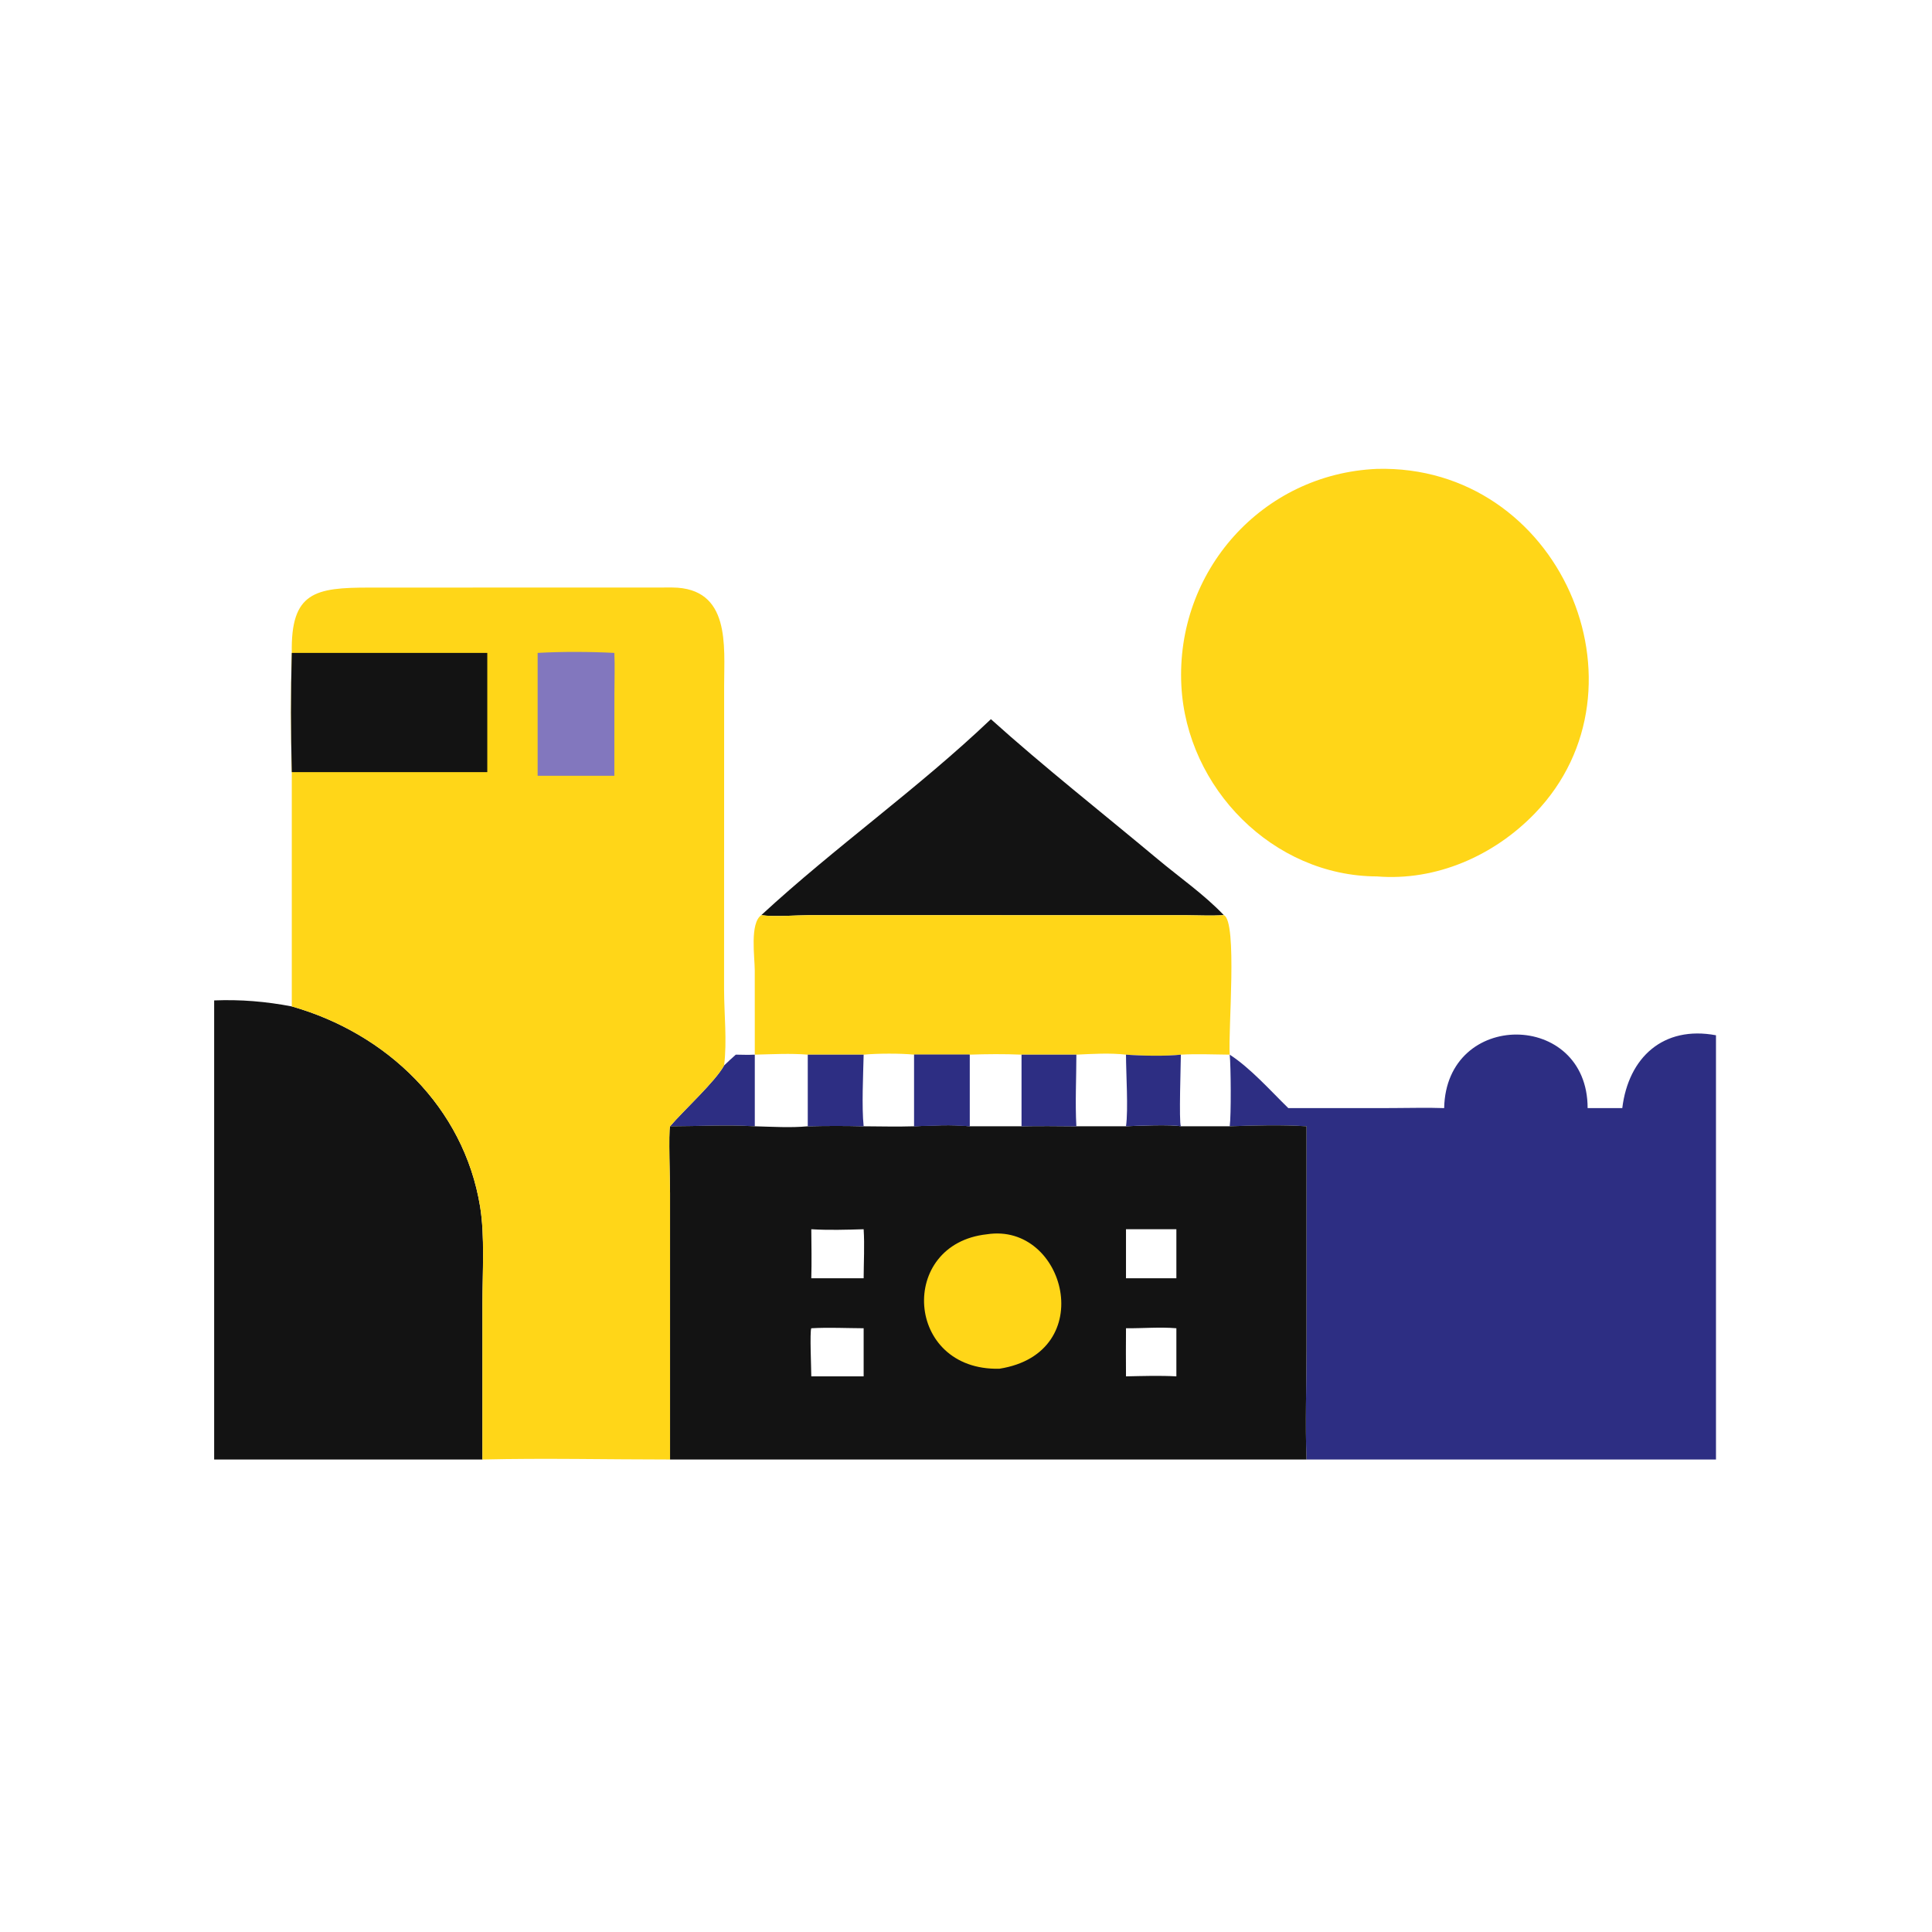
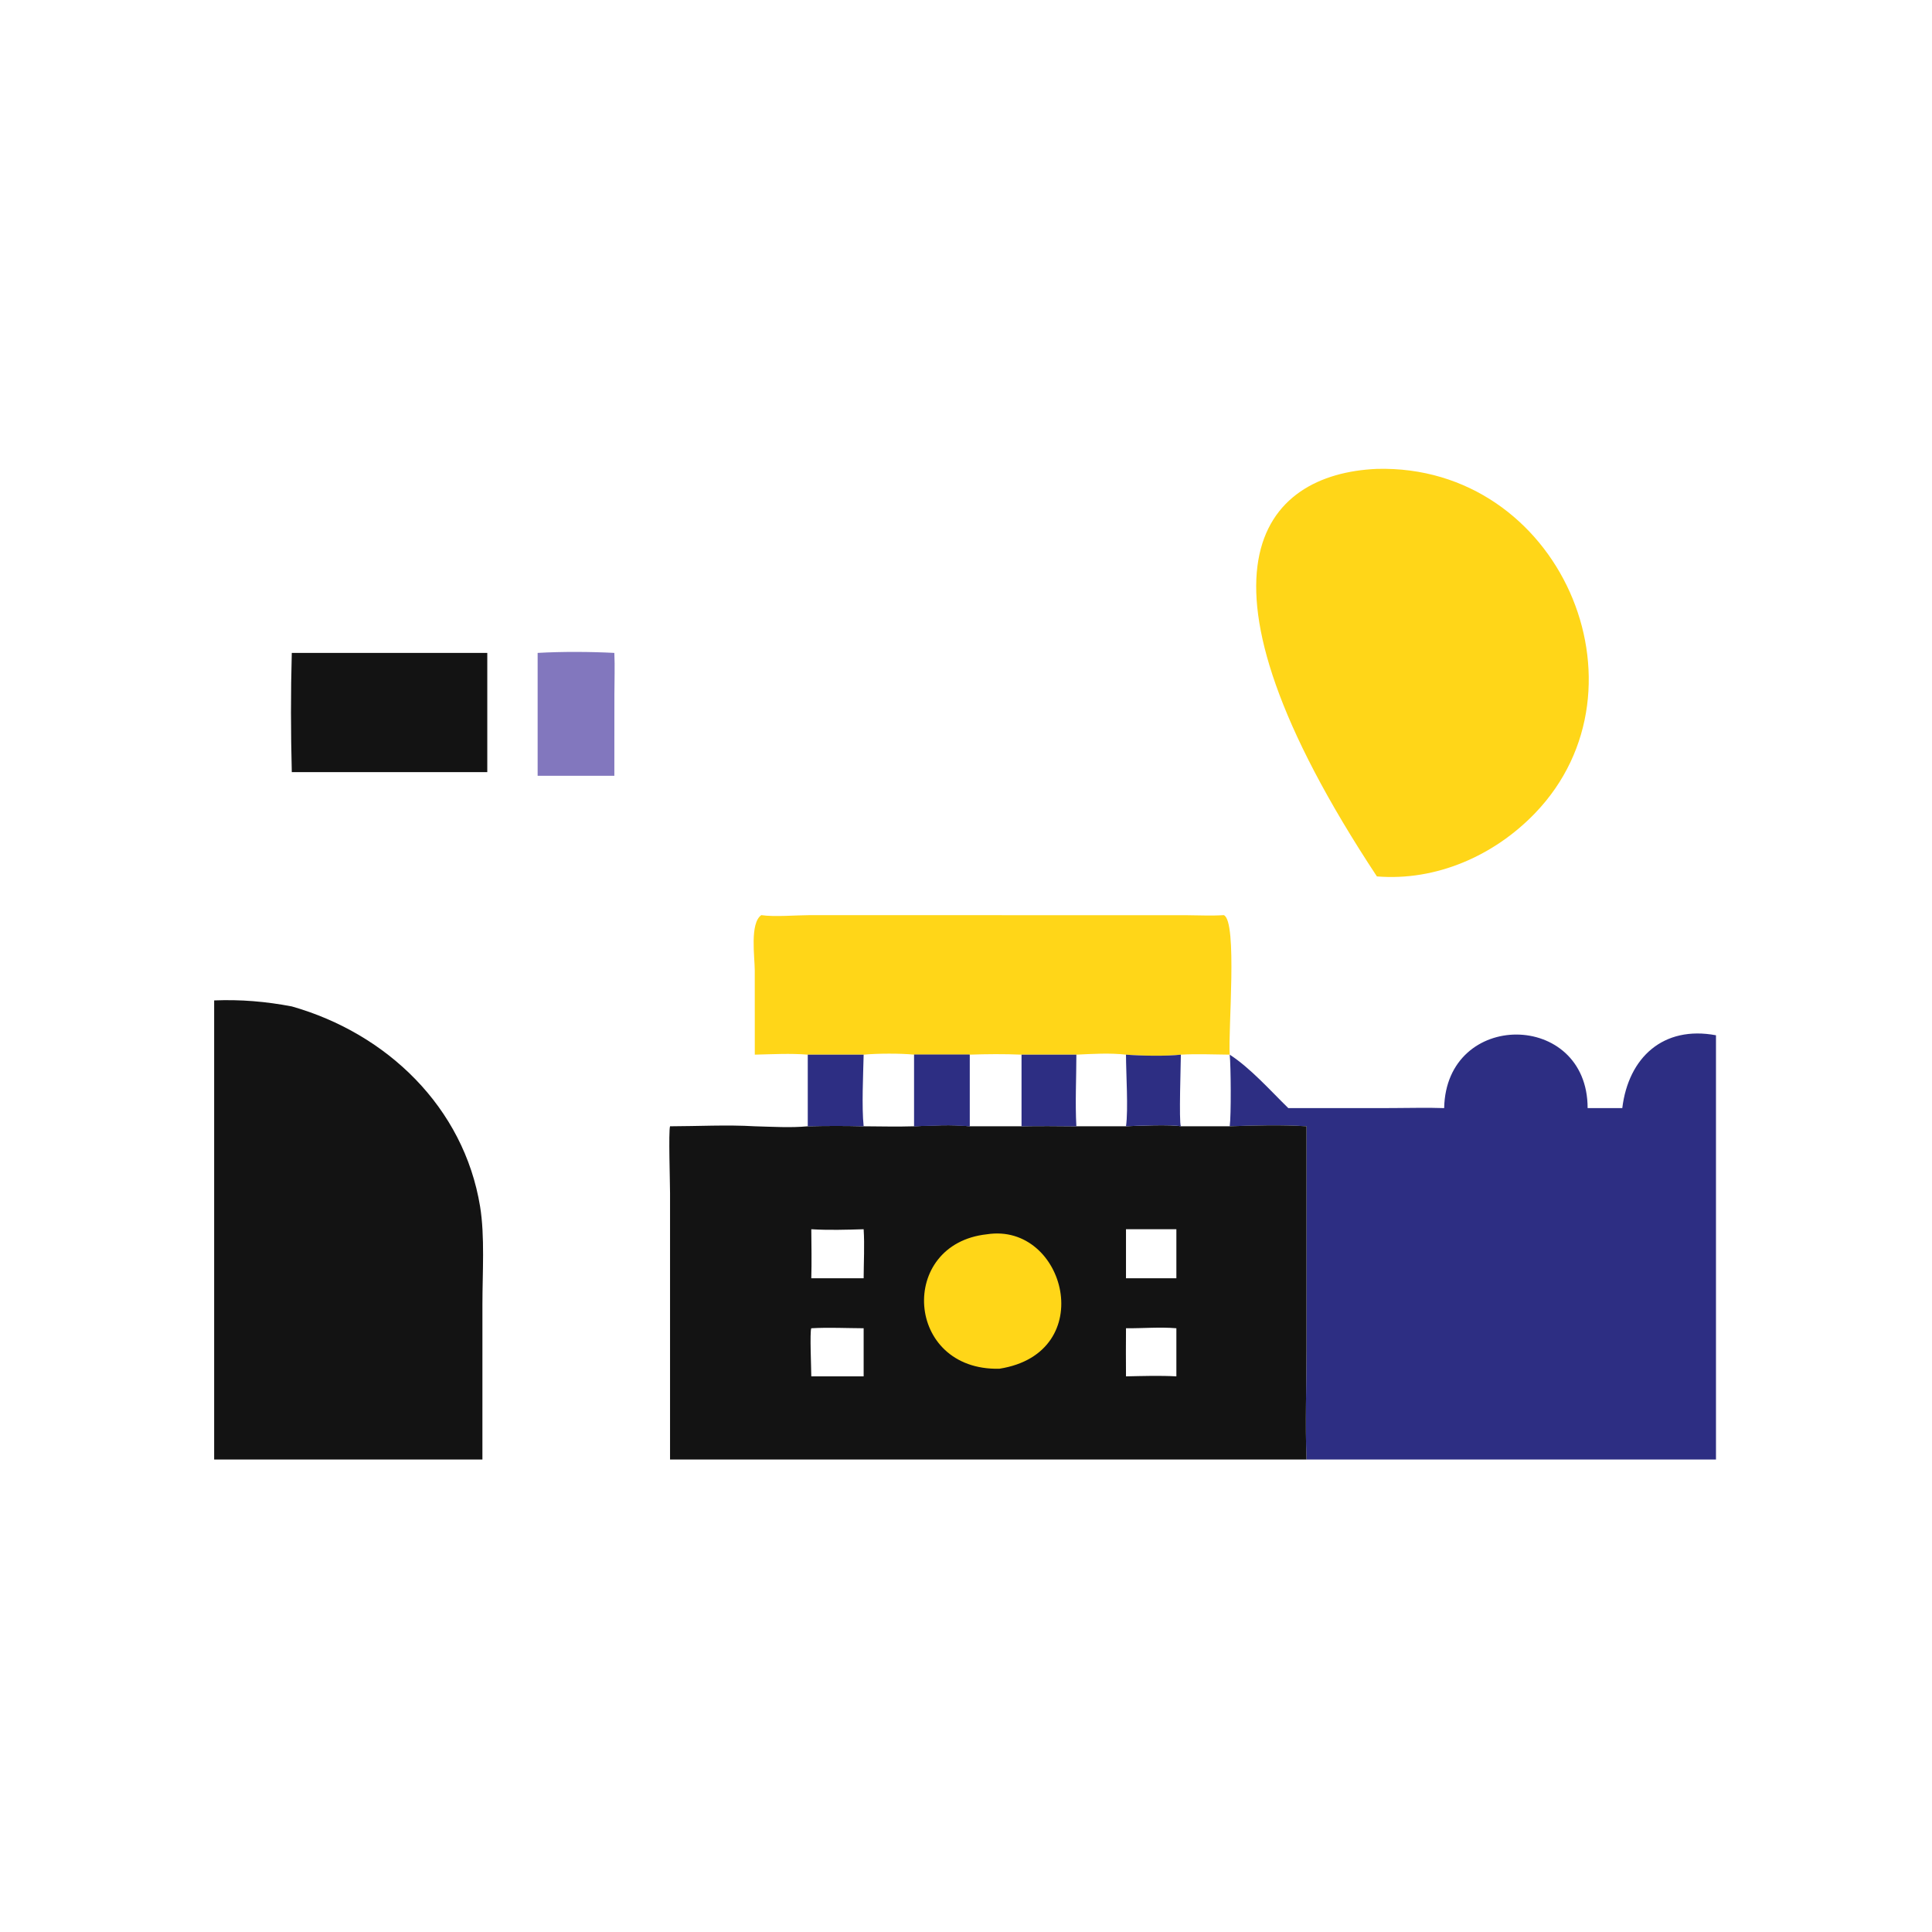
<svg xmlns="http://www.w3.org/2000/svg" width="1024" height="1024">
-   <path fill="#2D2E83" transform="scale(2 2)" d="M194.995 279.493C196.67 279.517 198.357 279.58 200.029 279.493L200.029 298.479C192.643 298.041 184.981 298.465 177.568 298.479C181.296 294.13 189.55 286.638 191.897 282.355C192.92 281.393 193.929 280.408 194.995 279.493Z" />
-   <path fill="#131313" transform="scale(2 2)" d="M262.598 190.589C276.387 203.015 292.475 215.706 306.86 227.731C312.662 232.581 319.115 237.047 324.324 242.521C321.079 242.729 317.758 242.563 314.505 242.541L214.627 242.521C210.981 242.531 205.199 243.038 201.747 242.521C221.337 224.437 243.266 209.014 262.598 190.589Z" />
  <path fill="#FFD618" transform="scale(2 2)" d="M324.324 242.521C328 244.112 325.427 273.273 325.888 279.493C321.603 279.461 317.219 279.251 312.94 279.493C309.214 279.939 302.083 279.802 298.4 279.493C294.145 279.007 289.524 279.289 285.25 279.493L270.715 279.493C266.147 279.298 261.524 279.337 256.954 279.493L242.256 279.493C238.676 279.126 232.478 279.154 228.875 279.493L214.066 279.493C209.428 279.112 204.68 279.388 200.029 279.493L200.018 257.128C200.015 253.637 198.665 244.683 201.747 242.521C205.199 243.038 210.981 242.531 214.627 242.521L314.505 242.541C317.758 242.563 321.079 242.729 324.324 242.521Z" />
  <path fill="#131313" transform="scale(2 2)" d="M56.754 265.12C63.784 264.838 70.407 265.402 77.327 266.711C102.567 273.878 122.919 293.445 127.226 319.719C128.514 327.571 127.85 337.44 127.847 345.55L127.845 386.783L56.754 386.783L56.754 265.12Z" />
-   <path fill="#FFD618" transform="scale(2 2)" d="M364.892 124.259C413.346 123.001 438.827 182.224 406.806 215.5C395.964 226.767 380.606 233.542 364.892 232.259C337.396 232.173 314.453 208.848 313.073 181.664C311.538 151.425 334.457 125.573 364.892 124.259Z" />
+   <path fill="#FFD618" transform="scale(2 2)" d="M364.892 124.259C413.346 123.001 438.827 182.224 406.806 215.5C395.964 226.767 380.606 233.542 364.892 232.259C311.538 151.425 334.457 125.573 364.892 124.259Z" />
  <path fill="#2D2E83" transform="scale(2 2)" d="M429.922 293.66C431.556 280.224 440.798 271.74 454.753 274.357L454.753 386.783L346.236 386.783C345.868 377.11 346.232 367.271 346.233 357.58L346.236 298.479C339.635 298.046 332.496 298.246 325.888 298.479C326.29 295.655 326.204 282.454 325.888 279.493C331.412 283.075 336.668 289.027 341.416 293.66L368.742 293.649C373.387 293.647 378.081 293.492 382.718 293.66C383.219 267.53 420.744 267.811 420.736 293.66L429.922 293.66Z" />
  <path fill="#131313" transform="scale(2 2)" d="M228.875 279.493C232.478 279.154 238.676 279.126 242.256 279.493L256.954 279.493C261.524 279.337 266.147 279.298 270.715 279.493L285.25 279.493C289.524 279.289 294.145 279.007 298.4 279.493C302.083 279.802 309.214 279.939 312.94 279.493C312.94 281.539 312.399 297.458 312.94 298.479L325.888 298.479C332.496 298.246 339.635 298.046 346.236 298.479L346.233 357.58C346.232 367.271 345.868 377.11 346.236 386.783L177.568 386.783L177.568 316.171C177.569 313.24 177.136 299.888 177.568 298.479C184.981 298.465 192.643 298.041 200.029 298.479C204.592 298.592 209.531 298.916 214.066 298.479L214.066 279.493L228.875 279.493ZM228.875 279.493L214.066 279.493L214.066 298.479C218.999 298.367 223.941 298.356 228.875 298.479C233.328 298.501 237.805 298.621 242.256 298.479C247.098 298.279 252.124 297.98 256.954 298.479L256.954 279.493L242.256 279.493C238.676 279.126 232.478 279.154 228.875 279.493ZM256.954 279.493L256.954 298.479L270.715 298.479C275.558 298.379 280.407 298.44 285.25 298.479C284.906 292.228 285.247 285.767 285.25 279.493L270.715 279.493C266.147 279.298 261.524 279.337 256.954 279.493ZM285.25 279.493C285.247 285.767 284.906 292.228 285.25 298.479L298.4 298.479C301.284 298.318 310.505 297.978 312.94 298.479C312.399 297.458 312.94 281.539 312.94 279.493C309.214 279.939 302.083 279.802 298.4 279.493C294.145 279.007 289.524 279.289 285.25 279.493ZM215.003 325.76C215.042 330.079 215.119 334.432 215.003 338.749L228.875 338.749C228.89 334.461 229.147 330.032 228.875 325.76C224.317 325.9 219.552 326.041 215.003 325.76ZM215.003 352.001C214.564 352.746 215.005 363.076 215.003 364.749L228.875 364.749L228.875 352.001C224.288 351.98 219.577 351.742 215.003 352.001ZM298.4 325.76L298.4 338.749L311.751 338.749L311.751 325.76L298.4 325.76ZM298.4 352.001C298.351 356.25 298.385 360.5 298.4 364.749C302.828 364.658 307.329 364.511 311.751 364.749L311.751 352.001C307.351 351.627 302.823 352.044 298.4 352.001Z" />
  <path fill="#2D2E83" transform="scale(2 2)" d="M285.25 279.493C289.524 279.289 294.145 279.007 298.4 279.493C302.083 279.802 309.214 279.939 312.94 279.493C312.94 281.539 312.399 297.458 312.94 298.479C310.505 297.978 301.284 298.318 298.4 298.479L285.25 298.479C284.906 292.228 285.247 285.767 285.25 279.493ZM285.25 279.493C285.247 285.767 284.906 292.228 285.25 298.479L298.4 298.479C299.043 294.099 298.401 284.34 298.4 279.493C294.145 279.007 289.524 279.289 285.25 279.493Z" />
  <path fill="#2D2E83" transform="scale(2 2)" d="M256.954 279.493C261.524 279.337 266.147 279.298 270.715 279.493L285.25 279.493C285.247 285.767 284.906 292.228 285.25 298.479C280.407 298.44 275.558 298.379 270.715 298.479L256.954 298.479L256.954 279.493ZM256.954 279.493L256.954 298.479L270.715 298.479L270.715 279.493C266.147 279.298 261.524 279.337 256.954 279.493Z" />
  <path fill="#2D2E83" transform="scale(2 2)" d="M228.875 279.493C232.478 279.154 238.676 279.126 242.256 279.493L256.954 279.493L256.954 298.479C252.124 297.98 247.098 298.279 242.256 298.479C237.805 298.621 233.328 298.501 228.875 298.479C223.941 298.356 218.999 298.367 214.066 298.479L214.066 279.493L228.875 279.493ZM228.875 279.493C228.76 284.835 228.335 293.295 228.875 298.479C233.328 298.501 237.805 298.621 242.256 298.479L242.256 279.493C238.676 279.126 232.478 279.154 228.875 279.493Z" />
  <path fill="#2D2E83" transform="scale(2 2)" d="M242.256 279.493L256.954 279.493L256.954 298.479C252.124 297.98 247.098 298.279 242.256 298.479L242.256 279.493Z" />
  <path fill="#FFD618" transform="scale(2 2)" d="M261.554 327.096C282.388 323.876 291.382 358.581 264.84 362.73C239.82 363.304 237.864 329.654 261.554 327.096Z" />
-   <path fill="#FFD618" transform="scale(2 2)" d="M77.327 173.027C77.028 156.917 83.436 155.701 97.941 155.717L178.188 155.695C193.672 155.821 191.9 171.256 191.904 181.588L191.888 262.142C191.889 268.776 192.709 275.774 191.897 282.355C189.55 286.638 181.296 294.13 177.568 298.479C177.136 299.888 177.569 313.24 177.568 316.171L177.568 386.783C161.022 386.786 144.378 386.389 127.845 386.783L127.847 345.55C127.85 337.44 128.514 327.571 127.226 319.719C122.919 293.445 102.567 273.878 77.327 266.711L77.327 204.628C77.055 194.176 77.031 183.48 77.327 173.027Z" />
  <path fill="#8277BE" transform="scale(2 2)" d="M142.479 173.027C148.872 172.659 156.427 172.696 162.808 173.027C162.977 176.651 162.825 180.353 162.822 183.984L162.808 205.593L142.479 205.593L142.479 173.027Z" />
  <path fill="#131313" transform="scale(2 2)" d="M77.327 173.027L129.135 173.027L129.135 204.628L77.327 204.628C77.055 194.176 77.031 183.48 77.327 173.027Z" />
</svg>